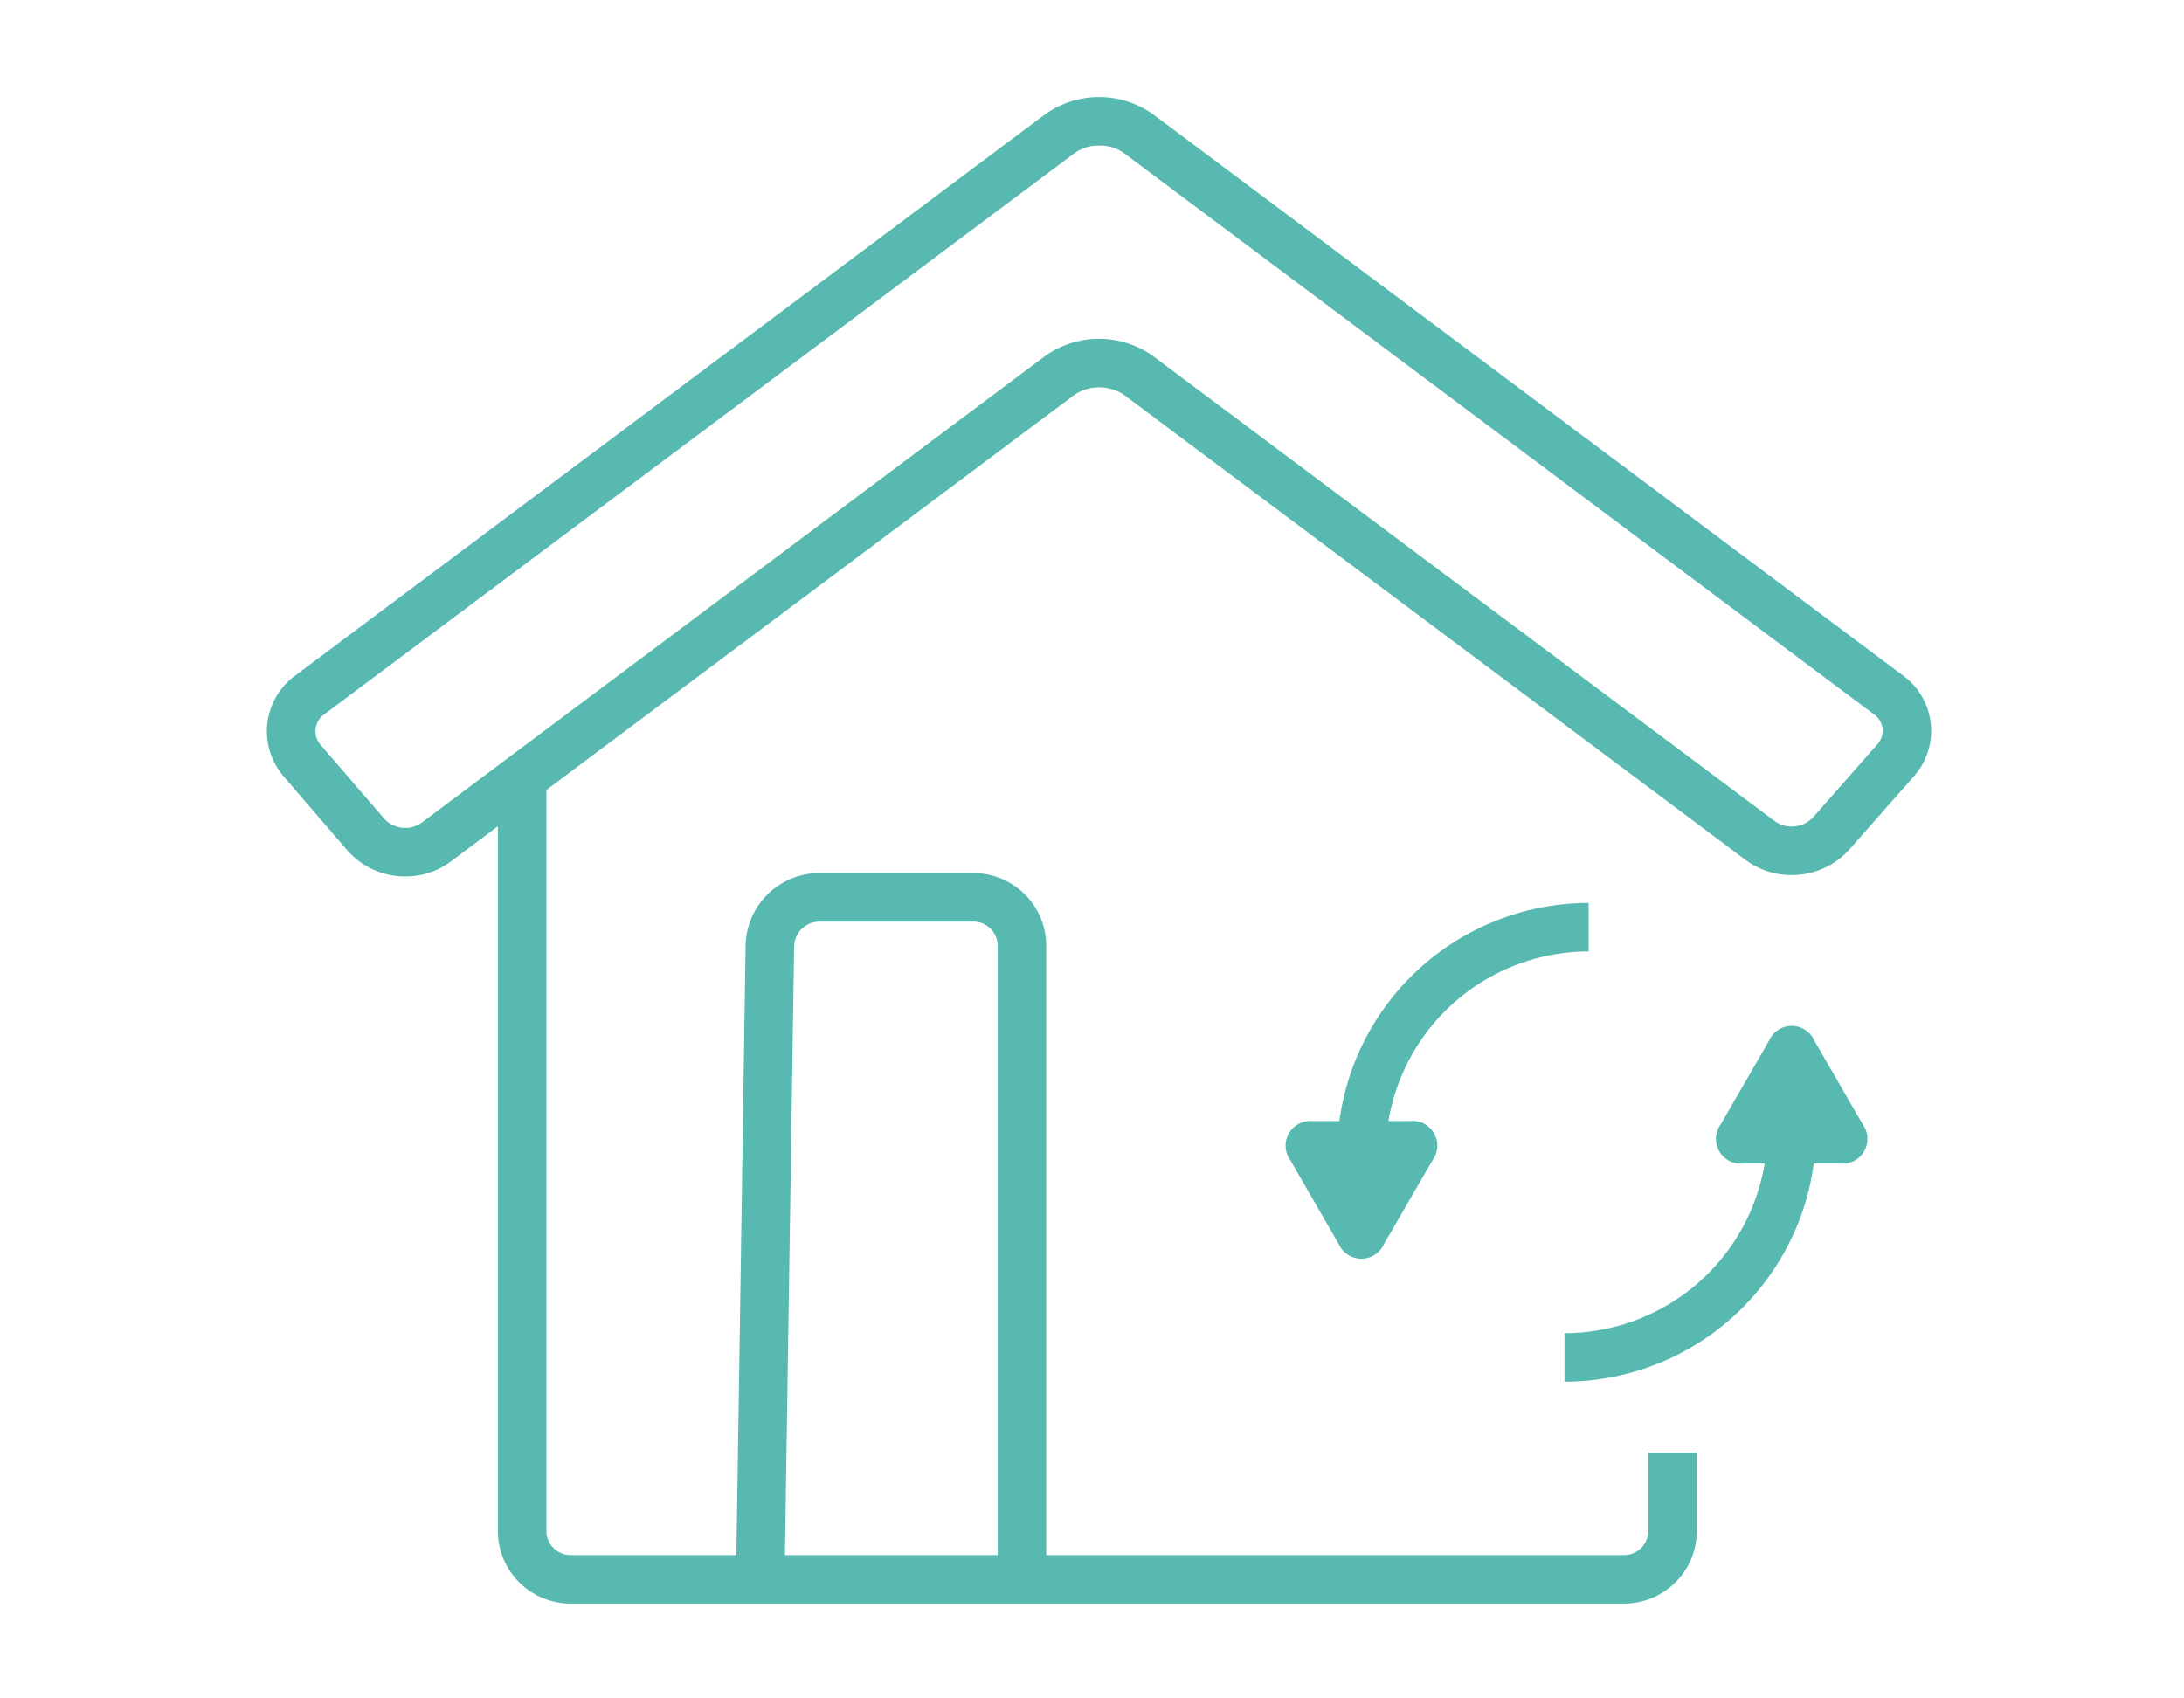
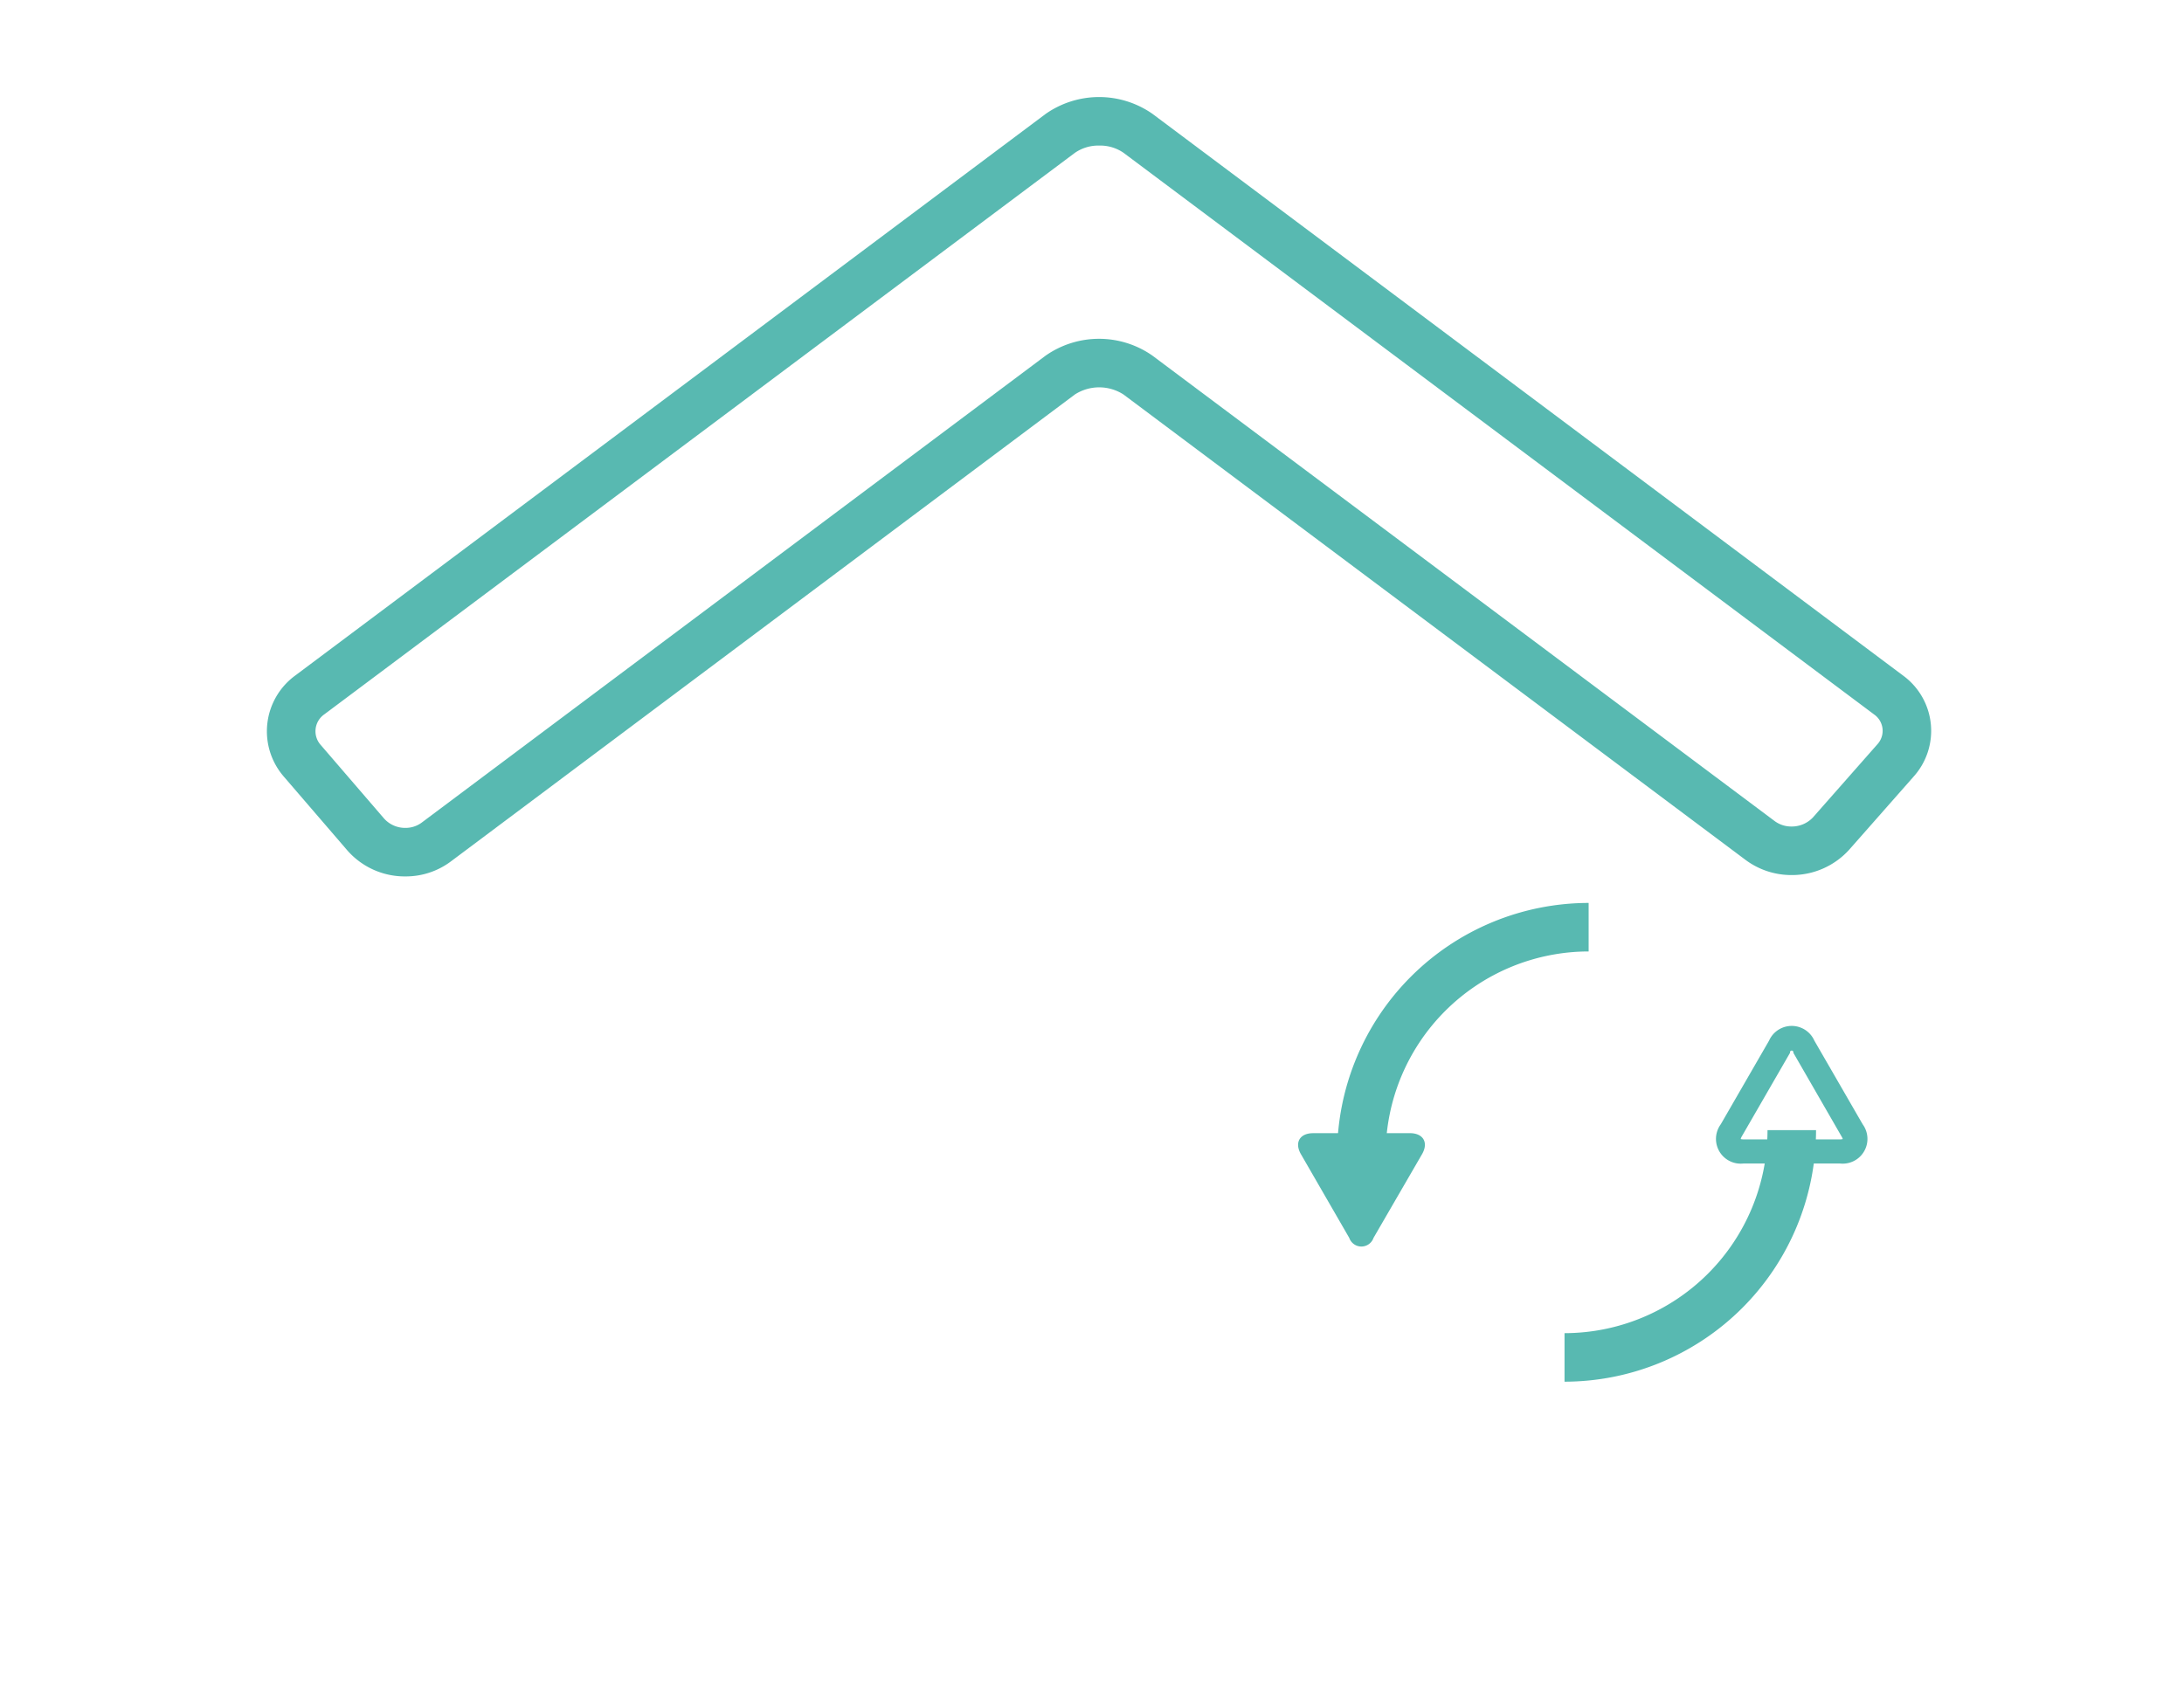
<svg xmlns="http://www.w3.org/2000/svg" width="90" height="70" viewBox="0 0 90 70">
  <g transform="translate(-19378 -3790)">
-     <rect width="90" height="70" transform="translate(19378 3790)" fill="none" />
    <g transform="translate(19387.701 3793.047)">
      <path d="M7,33.075A3.146,3.146,0,0,1,4.61,32L2,28.967A2.847,2.847,0,0,1,2.459,24.8L33.392,1.646a3.838,3.838,0,0,1,4.4,0L68.727,24.8a2.821,2.821,0,0,1,.43,4.161l-2.643,3a3.178,3.178,0,0,1-2.389,1.058h0a3.161,3.161,0,0,1-1.884-.617L36.595,13.211a1.851,1.851,0,0,0-2,0L8.874,32.461A3.1,3.1,0,0,1,7,33.075ZM35.593,2.953a1.7,1.7,0,0,0-1,.3L3.657,26.4a.848.848,0,0,0-.138,1.261l2.607,3.028A1.164,1.164,0,0,0,7,31.075a1.119,1.119,0,0,0,.673-.215l25.716-19.25a3.838,3.838,0,0,1,4.4,0L63.439,30.8a1.149,1.149,0,0,0,.686.218,1.194,1.194,0,0,0,.889-.381l2.643-3a.822.822,0,0,0-.128-1.237L36.595,3.248A1.7,1.7,0,0,0,35.593,2.953Z" fill="#58b9b1" />
-       <path d="M57.223,63.047H13.815a3,3,0,0,1-3-3V28.818h2V60.047a1,1,0,0,0,1,1H57.223a1,1,0,0,0,1-1V56.823h2v3.224A3,3,0,0,1,57.223,63.047Z" fill="#58b9b1" />
-       <path d="M22.63,62.062l-2-.03.394-26.109a3.042,3.042,0,0,1,3.03-2.985h6.359a3,3,0,0,1,3,3l0,26.109h-2l0-26.109a1,1,0,0,0-1-1H24.054a1.047,1.047,0,0,0-1.03,1.015Z" fill="#58b9b1" />
      <path d="M47.4,44.533h-2A10.377,10.377,0,0,1,55.765,34.168v2A8.374,8.374,0,0,0,47.4,44.533Z" fill="#58b9b1" />
      <path d="M48.4,43.657c.55,0,.775.389.5.865l-2,3.451a.529.529,0,0,1-1,0l-1.991-3.449c-.275-.476-.05-.866.5-.866Z" fill="#58b9b1" />
-       <path d="M44.409,43.157H48.4a1.019,1.019,0,0,1,.932,1.616l-2,3.451a1.021,1.021,0,0,1-1.867,0l-1.991-3.449a1.02,1.02,0,0,1,.933-1.616Zm4.1,1.012a.44.44,0,0,0-.112-.012H44.409a.435.435,0,0,0-.112.013.435.435,0,0,0,.045.1l1.991,3.449a.434.434,0,0,0,.068.092.434.434,0,0,0,.068-.091l2-3.451A.442.442,0,0,0,48.512,44.169Z" fill="#58b9b1" />
      <path d="M54.771,53.9l0-2a8.375,8.375,0,0,0,8.365-8.367h2A10.377,10.377,0,0,1,54.771,53.9Z" fill="#58b9b1" />
-       <path d="M62.142,44.408c-.55,0-.775-.39-.5-.866l1.991-3.449a.529.529,0,0,1,1,0l1.992,3.449c.275.476.05.866-.5.866Z" fill="#58b9b1" />
      <path d="M66.125,44.908H62.142a1.02,1.02,0,0,1-.933-1.616L63.2,39.843a1.021,1.021,0,0,1,1.866,0l1.992,3.449a1.02,1.02,0,0,1-.933,1.616ZM62.03,43.9a.436.436,0,0,0,.112.013h3.983a.435.435,0,0,0,.112-.013.435.435,0,0,0-.045-.1L64.2,40.343a.07.07,0,1,0-.134,0l-1.991,3.449A.436.436,0,0,0,62.03,43.9Z" fill="#58b9b1" />
    </g>
  </g>
</svg>